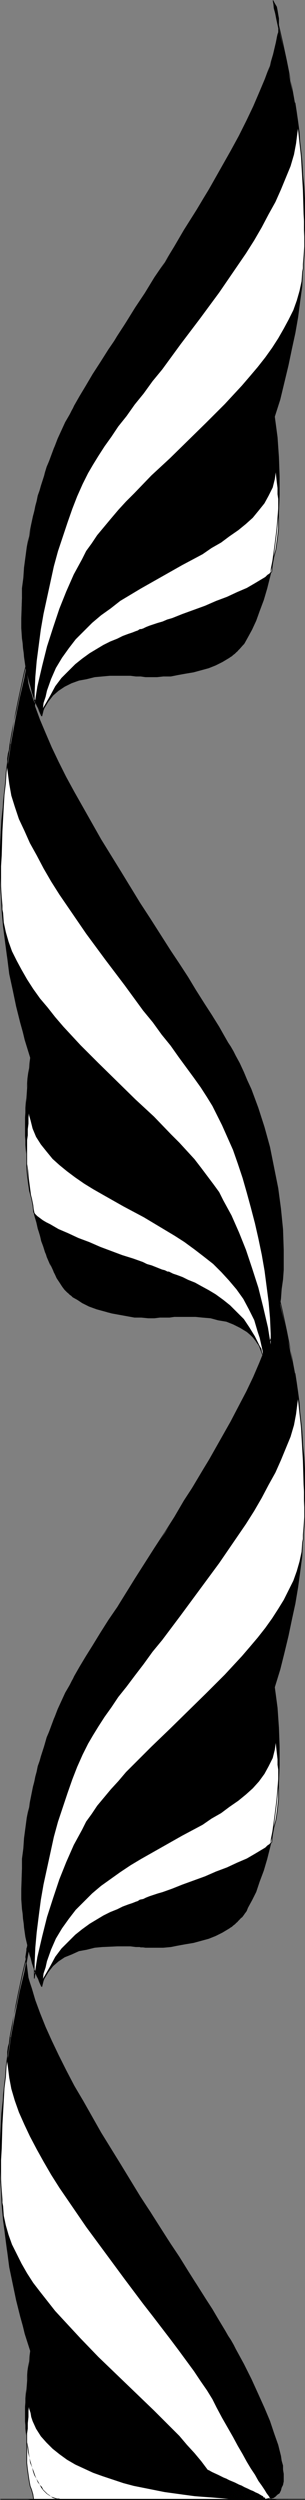
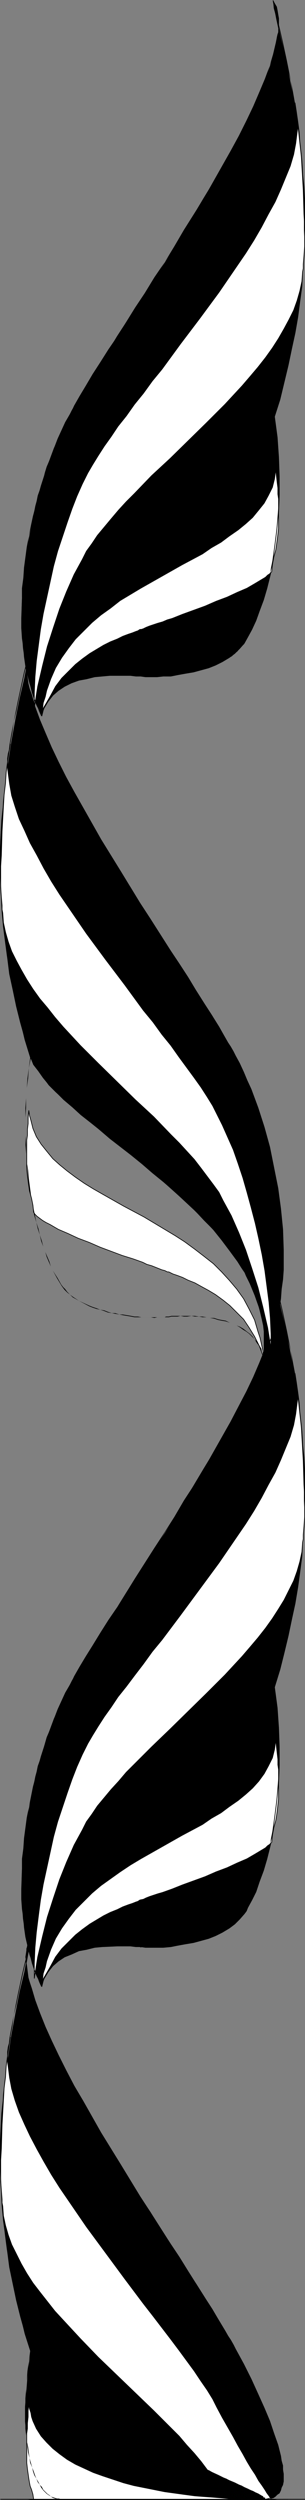
<svg xmlns="http://www.w3.org/2000/svg" xmlns:ns1="http://sodipodi.sourceforge.net/DTD/sodipodi-0.dtd" xmlns:ns2="http://www.inkscape.org/namespaces/inkscape" version="1.0" width="19.009mm" height="155.711mm" id="svg108" ns1:docname="Ribbon Border.wmf">
  <rect width="100%" height="100%" fill="#808080" stroke="none" />
  <ns1:namedview id="namedview108" pagecolor="#ffffff" bordercolor="#000000" borderopacity="0.25" ns2:showpageshadow="2" ns2:pageopacity="0.0" ns2:pagecheckerboard="0" ns2:deskcolor="#d1d1d1" ns2:document-units="mm" />
  <defs id="defs1">
    <pattern id="WMFhbasepattern" patternUnits="userSpaceOnUse" width="6" height="6" x="0" y="0" />
  </defs>
  <path style="fill:#000000;fill-opacity:1;fill-rule:evenodd;stroke:#000000;stroke-width:0.162px;stroke-linecap:round;stroke-linejoin:round;stroke-miterlimit:4;stroke-dasharray:none;stroke-opacity:1" d="m 62.065,588.353 h 0.808 l 0.647,-0.162 0.808,-0.162 0.485,-0.323 0.485,-0.485 0.485,-0.323 0.323,-0.646 0.162,-0.646 0.323,-0.646 0.162,-0.808 v -0.808 -0.97 l -0.162,-0.97 v -0.97 l -0.323,-1.131 -0.162,-1.131 -0.323,-1.293 -0.323,-1.293 -0.97,-2.747 -0.97,-2.909 -1.293,-3.07 -1.455,-3.232 -1.616,-3.555 -1.778,-3.555 -1.94,-3.555 -0.485,-0.97 -0.647,-1.131 -0.647,-0.97 -0.647,-1.131 -1.455,-2.424 -1.616,-2.747 -1.778,-2.747 -1.94,-3.07 -1.94,-3.07 -2.101,-3.393 -2.263,-3.393 -2.263,-3.555 -2.263,-3.555 -2.424,-3.717 -4.526,-7.433 -4.687,-7.595 -2.101,-3.717 -2.101,-3.717 -2.101,-3.555 -1.94,-3.717 -1.778,-3.555 -1.616,-3.393 -1.455,-3.232 -1.293,-3.232 -1.131,-3.07 -0.808,-2.747 -0.485,-1.454 -0.323,-1.131 -0.162,-1.293 -0.162,-1.293 -0.162,-1.131 v -1.131 l 0.162,-0.97 v -0.97 l 0.323,-0.97 0.162,-0.808 0.323,-0.808 0.485,-0.646 -0.485,2.101 -0.485,2.101 -0.808,4.525 -1.131,4.686 -0.97,5.009 -0.97,5.171 -0.808,5.494 -0.485,2.909 -0.323,2.747 -0.323,2.909 -0.162,3.07 -0.323,3.07 -0.162,3.232 v 3.07 3.393 3.232 l 0.162,3.393 0.162,3.555 0.323,3.555 0.485,3.555 0.485,3.717 0.485,3.717 0.808,3.878 0.808,3.878 0.97,3.878 1.131,4.04 1.293,4.04 0.647,1.616 1.131,1.616 1.131,1.454 1.455,1.616 1.616,1.616 1.778,1.454 2.101,1.616 1.94,1.454 2.263,1.616 2.424,1.454 4.849,2.909 5.01,2.747 5.01,2.585 4.849,2.262 2.424,1.131 2.263,1.131 1.131,0.485 1.131,0.485 1.94,0.97 1.94,0.808 1.778,0.808 1.616,0.646 1.293,0.646 1.131,0.485 0.97,0.485 0.647,0.485 h 0.323 l 0.162,0.162 v 0.162 0 0 z" id="path1" />
  <path style="fill:#ffffff;fill-opacity:1;fill-rule:evenodd;stroke:#000000;stroke-width:0.162px;stroke-linecap:round;stroke-linejoin:round;stroke-miterlimit:4;stroke-dasharray:none;stroke-opacity:1" d="m 0.647,519.354 0.162,2.262 0.485,2.262 0.647,2.262 0.808,2.262 1.131,2.262 1.131,2.262 1.293,2.262 1.455,2.262 1.616,2.101 1.778,2.262 1.778,2.262 1.94,2.101 4.041,4.363 4.202,4.363 8.728,8.403 4.364,4.201 4.041,4.04 1.94,1.939 1.778,2.101 1.778,1.939 1.616,1.939 1.455,1.939 1.455,1.939 1.293,1.778 0.97,1.939 1.94,0.485 1.778,0.323 1.616,0.162 1.455,0.162 1.455,0.162 h 1.131 1.94 v 0 l -0.162,-0.323 -0.323,-0.485 -0.485,-0.646 -0.485,-0.808 -0.647,-0.97 -0.808,-1.131 -0.808,-1.454 -0.97,-1.454 -0.97,-1.616 -0.97,-1.778 -1.131,-1.939 -1.131,-2.101 -1.293,-2.262 -1.293,-2.262 -1.293,-2.424 -0.97,-1.939 -1.293,-2.101 -1.455,-2.101 -1.616,-2.424 -1.778,-2.424 -1.778,-2.424 -1.94,-2.585 -4.202,-5.494 -2.263,-2.909 -4.364,-5.817 -4.526,-6.14 -4.526,-6.14 -4.202,-6.14 -2.101,-3.07 -1.94,-3.07 -1.778,-3.07 -1.616,-2.909 -1.616,-3.07 -1.293,-2.747 -1.293,-2.909 -0.97,-2.747 -0.808,-2.747 -0.485,-2.585 -0.323,-2.585 -0.162,-1.131 v -1.293 -1.131 l 0.162,-1.131 0.323,-1.131 0.162,-1.131 -0.323,2.101 -0.323,2.262 -0.323,2.424 -0.162,2.585 -0.323,2.585 -0.162,2.909 -0.323,5.656 -0.162,5.656 -0.162,2.747 v 5.009 l 0.162,2.101 0.162,2.101 v 0.808 z" id="path2" />
  <path style="fill:#000000;fill-opacity:1;fill-rule:evenodd;stroke:#000000;stroke-width:0.162px;stroke-linecap:round;stroke-linejoin:round;stroke-miterlimit:4;stroke-dasharray:none;stroke-opacity:1" d="M 62.065,588.353 H 38.79 14.385 13.415 l -0.808,-0.323 -0.97,-0.646 -0.97,-0.646 -0.808,-1.131 -0.808,-1.293 -0.485,-0.808 -0.323,-0.808 -0.323,-0.808 -0.323,-0.97 -0.323,-1.131 -0.323,-1.131 -0.162,-1.293 -0.162,-1.131 -0.162,-1.454 -0.162,-1.454 -0.162,-1.616 -0.162,-1.616 v -3.555 l 0.162,-1.939 0.162,-1.939 0.162,-2.101 0.162,-2.262 0.323,-2.262 0.323,-2.585 0.808,1.616 1.293,1.616 1.293,1.454 1.616,1.616 1.778,1.616 1.778,1.454 2.101,1.616 2.263,1.454 2.263,1.616 2.424,1.454 4.849,2.909 5.01,2.747 5.172,2.585 2.424,1.131 2.424,1.131 2.263,1.131 2.263,1.131 2.101,0.97 1.94,0.97 1.94,0.808 1.616,0.808 1.455,0.646 1.293,0.646 1.131,0.485 0.808,0.485 0.323,0.162 0.162,0.323 h 0.323 v 0.162 0.162 h -0.162 z" id="path3" />
  <path style="fill:#ffffff;fill-opacity:1;fill-rule:evenodd;stroke:#000000;stroke-width:0.162px;stroke-linecap:round;stroke-linejoin:round;stroke-miterlimit:4;stroke-dasharray:none;stroke-opacity:1" d="m 6.788,566.054 0.162,0.97 0.323,0.97 0.162,0.97 0.323,0.97 0.808,1.778 1.131,1.778 1.293,1.454 1.455,1.454 1.616,1.293 1.778,1.293 1.94,1.131 2.101,0.97 2.101,0.97 2.263,0.808 2.424,0.808 2.424,0.808 2.424,0.646 2.424,0.485 4.849,0.97 4.687,0.646 2.424,0.323 2.101,0.162 2.263,0.162 1.94,0.162 1.778,0.162 h 1.778 l 1.616,0.162 h 1.293 1.293 2.101 H 39.76 7.92 l -0.162,-1.131 -0.323,-1.131 -0.323,-0.808 -0.162,-0.808 -0.162,-0.97 -0.162,-1.131 -0.162,-1.131 -0.162,-1.454 v -1.616 -4.04 -1.293 l 0.162,-1.131 v -1.293 l 0.162,-1.454 v -1.454 z" id="path4" />
  <path style="fill:#000000;fill-opacity:1;fill-rule:evenodd;stroke:none" d="m 62.065,588.353 v 0 0.162 0 l 0.808,-0.162 0.647,-0.162 0.647,-0.162 0.647,-0.323 0.485,-0.485 0.485,-0.323 0.323,-0.646 0.162,-0.646 0.323,-0.646 0.162,-1.616 v -0.97 l -0.162,-2.101 -0.323,-1.131 -0.162,-0.97 -0.323,-1.293 -0.808,-2.747 -0.485,-1.293 -0.485,-1.454 -0.485,-1.454 -0.808,-1.616 -0.485,-1.616 -0.808,-1.616 -0.647,-1.616 -0.808,-1.616 -0.808,-1.778 -0.97,-1.778 -1.778,-3.555 -0.97,-1.778 v -0.162 0 0.162 l 0.808,1.778 1.94,3.555 0.808,1.778 0.808,1.778 0.808,1.616 0.808,1.616 0.647,1.616 0.647,1.616 0.647,1.616 0.485,1.454 0.485,1.454 0.485,1.293 0.808,2.747 0.323,1.293 0.162,0.97 0.323,1.131 0.162,2.101 v 0.97 l -0.162,1.616 -0.162,0.646 -0.323,0.646 -0.323,0.485 -0.485,0.485 -0.485,0.323 -0.485,0.323 -0.647,0.162 -0.647,0.162 z" id="path5" />
  <path style="fill:#000000;fill-opacity:1;fill-rule:evenodd;stroke:none" d="m 55.438,552.965 v 0 0 0 l -1.131,-2.101 -1.293,-2.262 -1.455,-2.424 -1.616,-2.585 -1.778,-2.909 -1.94,-3.07 -2.101,-3.07 -2.101,-3.393 -2.101,-3.393 -2.263,-3.393 -2.263,-3.717 -2.424,-3.555 -4.687,-7.595 -2.263,-3.717 -4.526,-7.433 -1.94,-3.717 -2.101,-3.717 -1.94,-3.555 -1.778,-3.555 -1.616,-3.393 -1.455,-3.393 -1.293,-3.07 -1.131,-3.07 -0.808,-2.909 -0.808,-2.585 -0.323,-2.424 -0.162,-2.262 0.162,-2.101 0.485,-1.778 0.808,-1.293 v 0 0 l -0.97,1.293 -0.323,1.778 -0.323,2.101 0.323,2.262 0.323,2.424 0.647,2.585 0.808,2.909 1.131,3.07 1.293,3.07 1.455,3.393 1.778,3.393 1.616,3.555 1.94,3.555 2.101,3.717 2.101,3.717 4.364,7.595 2.424,3.717 4.687,7.433 2.263,3.717 2.263,3.555 2.263,3.555 2.263,3.393 2.101,3.232 1.94,3.232 1.94,3.07 1.778,2.747 1.616,2.585 1.616,2.585 1.131,2.101 z" id="path6" />
  <path style="fill:#000000;fill-opacity:1;fill-rule:evenodd;stroke:none" d="m 7.596,455.525 v 0 0 0 l -0.485,1.616 -0.485,1.778 -0.485,1.939 -0.485,1.939 -0.485,2.101 -0.485,2.262 -0.485,2.262 -0.485,2.424 -0.485,2.585 -0.485,2.585 -0.485,2.585 -0.323,2.909 -0.485,2.747 -0.323,3.07 -0.323,2.909 -0.162,3.232 -0.323,3.07 -0.162,3.393 L 0,504.164 v 3.555 3.393 l 0.162,3.555 0.323,3.555 0.323,3.878 0.323,3.717 0.485,3.717 0.647,3.878 0.808,3.878 0.808,3.878 0.97,4.201 0.97,4.04 1.293,4.04 v 0.162 h 0.162 v -0.162 l -1.293,-4.04 -1.131,-4.04 -0.97,-4.201 -0.808,-3.878 -0.808,-3.878 -0.485,-3.878 -0.485,-3.717 -0.485,-3.717 -0.323,-3.878 -0.162,-3.555 -0.162,-3.555 v -3.393 -3.555 l 0.162,-3.232 0.162,-3.393 0.162,-3.07 0.162,-3.232 0.323,-2.909 0.323,-3.07 0.485,-2.747 0.485,-2.909 0.485,-2.585 0.323,-2.585 0.647,-2.585 0.485,-2.424 0.485,-2.262 0.485,-2.262 0.485,-2.101 0.485,-1.939 0.323,-1.939 0.485,-1.778 z" id="path7" />
  <path style="fill:#000000;fill-opacity:1;fill-rule:evenodd;stroke:none" d="m 7.273,553.45 v 0 H 7.112 v 0 l 0.808,1.616 0.97,1.616 1.293,1.454 1.293,1.616 1.616,1.454 1.94,1.616 1.94,1.454 2.101,1.616 2.263,1.616 2.263,1.454 2.263,1.293 2.586,1.616 2.586,1.293 2.424,1.293 2.586,1.293 2.586,1.454 2.424,1.131 2.424,1.131 2.424,1.131 2.263,1.131 2.101,0.97 2.101,0.97 1.94,0.808 1.778,0.808 1.455,0.646 1.455,0.646 1.131,0.485 0.808,0.485 0.808,0.323 0.323,0.323 0.162,0.162 h -0.162 v 0 0 0.162 0 0 l 0.162,-0.162 -0.162,-0.323 -0.323,-0.162 -0.808,-0.323 -0.808,-0.485 -1.131,-0.646 -1.455,-0.485 -1.455,-0.808 -1.778,-0.646 -1.94,-0.97 -2.101,-0.808 -2.101,-1.131 -2.263,-0.97 -2.424,-1.131 -2.424,-1.293 -2.424,-1.131 -2.586,-1.293 -2.586,-1.293 -2.424,-1.454 -2.586,-1.293 -2.424,-1.454 -2.424,-1.454 -2.263,-1.454 -2.263,-1.454 -2.101,-1.616 -1.94,-1.616 -1.778,-1.454 -1.616,-1.616 -1.455,-1.616 -1.293,-1.454 -0.97,-1.454 z" id="path8" />
  <path style="fill:#000000;fill-opacity:1;fill-rule:evenodd;stroke:none" d="m 62.065,588.515 v 0 -0.162 H 38.629 v 0.162 h 0.162 z" id="path9" />
  <path style="fill:#000000;fill-opacity:1;fill-rule:evenodd;stroke:none" d="m 38.79,588.515 v 0 -0.162 H 14.385 v 0.162 0 z" id="path10" />
  <path style="fill:#000000;fill-opacity:1;fill-rule:evenodd;stroke:none" d="m 14.385,588.515 v 0 -0.162 0 l -0.485,-0.162 h -0.485 l -0.97,-0.323 -0.485,-0.162 -0.323,-0.323 -0.485,-0.323 -0.485,-0.485 -0.485,-0.485 -0.323,-0.646 -0.485,-0.485 -0.323,-0.646 -0.485,-0.808 -0.323,-0.808 -0.323,-0.97 -0.323,-0.808 -0.323,-1.131 -0.323,-1.131 -0.162,-1.293 -0.162,-1.293 -0.323,-1.454 -0.162,-1.293 v -1.616 l -0.162,-1.616 v -3.555 l 0.162,-1.939 v -2.101 l 0.162,-2.101 0.323,-2.262 0.162,-2.262 0.485,-2.424 v 0 H 7.112 v 0 l -0.323,2.424 -0.323,2.262 -0.162,2.262 -0.162,2.101 -0.162,2.101 v 1.939 3.555 1.616 l 0.162,1.616 0.162,1.293 0.162,1.454 0.162,1.293 0.323,1.293 0.162,1.131 0.485,1.131 0.162,0.808 0.323,0.97 0.485,0.808 0.323,0.808 0.485,0.646 0.323,0.646 0.485,0.646 0.485,0.485 0.323,0.323 0.485,0.323 0.485,0.323 0.485,0.323 0.97,0.323 h 0.485 z" id="path11" />
  <path style="fill:#000000;fill-opacity:1;fill-rule:evenodd;stroke:none" d="m 7.273,553.45 v 0 H 7.112 v 0 l 0.97,1.616 1.131,1.616 1.293,1.454 1.616,1.616 1.778,1.454 1.94,1.616 1.94,1.454 2.263,1.616 2.263,1.616 2.424,1.454 2.424,1.293 2.586,1.616 2.424,1.293 7.596,4.04 2.424,1.131 2.424,1.131 2.424,1.131 2.263,1.131 1.94,0.97 2.101,0.97 1.778,0.808 1.778,0.808 1.455,0.646 1.293,0.646 1.131,0.485 0.647,0.485 0.485,0.323 0.485,0.323 v 0 l -0.323,0.162 v 0 0.162 0 l 0.323,-0.162 v -0.162 l -0.323,-0.323 -0.485,-0.323 -0.808,-0.485 -1.131,-0.646 -1.293,-0.485 -1.455,-0.808 -1.778,-0.646 -1.778,-0.97 -2.101,-0.808 -1.94,-1.131 -2.263,-0.97 -2.424,-1.131 -2.424,-1.293 -2.424,-1.131 -7.596,-4.04 -2.424,-1.293 -2.424,-1.454 -2.586,-1.454 -2.263,-1.454 -2.263,-1.454 -2.263,-1.616 -2.101,-1.616 -1.778,-1.454 -1.778,-1.616 -1.616,-1.616 -1.455,-1.454 -1.131,-1.454 z" id="path12" />
  <path style="fill:#000000;fill-opacity:1;fill-rule:evenodd;stroke:#000000;stroke-width:0.162px;stroke-linecap:round;stroke-linejoin:round;stroke-miterlimit:4;stroke-dasharray:none;stroke-opacity:1" d="m 9.859,467.645 -0.808,-1.778 -0.808,-1.778 -0.647,-1.939 -0.485,-1.939 -0.485,-2.101 -0.485,-2.101 -0.323,-2.101 -0.323,-2.262 -0.162,-2.262 -0.162,-2.262 v -2.262 -2.424 l 0.162,-4.848 0.485,-4.848 0.647,-4.848 0.97,-4.848 0.97,-4.848 1.293,-4.686 1.455,-4.525 1.616,-4.363 0.97,-2.101 0.808,-1.939 0.97,-2.101 0.97,-1.778 0.485,-0.97 0.647,-1.131 0.647,-0.97 0.647,-1.131 1.455,-2.585 1.616,-2.585 1.778,-2.747 1.94,-3.07 1.94,-3.07 2.101,-3.393 2.263,-3.393 2.263,-3.555 2.263,-3.555 2.424,-3.717 4.526,-7.433 4.526,-7.595 2.263,-3.717 2.101,-3.717 2.101,-3.717 1.94,-3.555 1.778,-3.555 1.616,-3.393 1.455,-3.393 1.293,-3.07 1.131,-3.07 0.808,-2.747 0.323,-1.454 0.323,-1.293 0.162,-1.293 0.323,-1.131 v -1.131 -1.131 -0.97 l -0.162,-0.97 -0.162,-0.97 -0.162,-0.808 -0.485,-0.808 -0.323,-0.646 0.808,4.201 0.97,4.525 1.131,4.686 0.97,5.009 0.97,5.171 0.808,5.494 0.485,2.747 0.323,2.909 0.323,2.909 0.162,3.07 0.323,3.07 0.162,3.07 v 3.232 3.232 3.393 l -0.162,3.393 -0.323,3.393 -0.162,3.555 -0.485,3.717 -0.485,3.555 -0.647,3.878 -0.808,3.717 -0.808,3.878 -0.97,4.04 -0.97,3.878 -1.293,4.201 -0.808,1.616 -0.97,1.454 -1.131,1.616 -1.455,1.778 -1.616,1.616 -1.94,1.778 -1.94,1.778 -2.101,1.778 -2.101,1.778 -2.424,1.939 -2.263,1.939 -2.586,1.939 -5.01,4.04 -5.01,4.201 -4.849,4.363 -2.424,2.262 -2.263,2.424 -2.263,2.424 -1.94,2.424 -1.94,2.424 -1.778,2.424 -1.616,2.585 -1.293,2.747 -1.131,2.747 -0.97,2.747 -0.647,2.747 -0.323,1.454 -0.162,1.454 -0.162,1.454 v 1.454 l 0.162,1.616 z" id="path13" />
  <path style="fill:#ffffff;fill-opacity:1;fill-rule:evenodd;stroke:#000000;stroke-width:0.162px;stroke-linecap:round;stroke-linejoin:round;stroke-miterlimit:4;stroke-dasharray:none;stroke-opacity:1" d="m 71.277,363.095 -0.162,2.262 -0.485,2.262 -0.647,2.262 -0.808,2.262 -1.131,2.262 -1.131,2.262 -1.293,2.101 -1.455,2.262 -1.616,2.262 -1.778,2.262 -1.778,2.101 -1.94,2.262 -4.041,4.363 -4.364,4.363 -8.566,8.403 -4.364,4.201 -4.041,4.04 -1.94,1.939 -1.778,2.101 -1.778,1.939 -1.616,1.939 -1.616,1.939 -1.293,1.939 -1.293,1.778 -0.97,1.939 -1.94,3.555 -1.778,4.04 -1.616,4.04 -1.455,4.363 -1.455,4.525 -1.131,4.525 -1.131,4.848 -0.808,5.009 v -3.555 l 0.162,-3.717 0.323,-3.555 0.485,-3.878 0.485,-3.717 0.647,-3.717 0.808,-3.717 0.808,-3.717 0.808,-3.717 0.97,-3.555 1.131,-3.393 1.131,-3.393 1.131,-3.232 1.131,-2.909 1.293,-2.909 1.293,-2.585 1.131,-1.939 1.293,-2.101 1.455,-2.262 1.616,-2.262 1.616,-2.424 1.94,-2.424 1.94,-2.585 2.101,-2.747 2.101,-2.909 2.263,-2.747 4.364,-5.817 4.526,-6.14 4.526,-6.14 4.202,-6.14 2.101,-3.07 1.94,-3.07 1.778,-3.07 1.616,-3.07 1.616,-2.909 1.293,-2.909 1.131,-2.747 1.131,-2.747 0.808,-2.747 0.485,-2.585 0.323,-2.585 0.162,-1.131 v -1.293 l -0.162,-1.131 -0.162,-1.131 -0.162,-1.131 -0.162,-1.131 0.323,2.101 0.323,2.262 0.323,2.424 0.162,2.424 0.323,2.747 0.162,2.909 0.323,5.656 0.162,5.656 0.162,2.747 v 4.848 l -0.162,2.262 -0.162,1.939 v 0.97 z" id="path14" />
  <path style="fill:#000000;fill-opacity:1;fill-rule:evenodd;stroke:#000000;stroke-width:0.162px;stroke-linecap:round;stroke-linejoin:round;stroke-miterlimit:4;stroke-dasharray:none;stroke-opacity:1" d="m 9.859,467.645 0.162,-0.97 0.323,-0.808 0.485,-0.808 0.485,-0.808 0.485,-0.646 0.647,-0.808 1.293,-1.131 1.455,-0.97 1.616,-0.646 1.778,-0.808 1.778,-0.323 1.94,-0.485 1.778,-0.162 3.556,-0.162 h 1.616 1.455 l 1.293,0.162 h 1.131 l 1.131,0.162 h 2.748 1.455 l 1.778,-0.162 1.616,-0.323 1.778,-0.323 1.94,-0.323 1.778,-0.485 1.778,-0.485 1.616,-0.646 1.616,-0.808 1.616,-0.97 1.293,-0.97 1.131,-1.131 1.131,-1.293 0.485,-0.646 0.323,-0.808 0.97,-1.778 0.97,-1.939 0.808,-2.424 0.97,-2.585 0.808,-2.747 0.808,-3.232 0.647,-3.232 0.485,-3.555 0.485,-3.717 0.323,-4.04 0.162,-4.201 v -4.363 l -0.162,-4.525 -0.323,-4.686 -0.647,-4.848 -0.97,1.616 -1.131,1.454 -1.293,1.616 -1.616,1.616 -1.778,1.778 -1.94,1.616 -2.101,1.778 -2.101,1.778 -2.263,1.778 -2.424,1.778 -4.849,3.878 -5.01,4.04 -5.172,4.04 -2.424,2.262 -2.424,2.101 -2.263,2.262 -2.263,2.424 -2.101,2.262 -2.101,2.424 -1.778,2.585 -1.616,2.585 -1.616,2.585 -1.293,2.585 -0.97,2.747 -0.808,2.909 -0.647,2.909 -0.162,1.454 -0.162,1.454 v 1.454 l 0.162,1.616 v 1.454 z" id="path15" />
  <path style="fill:#ffffff;fill-opacity:1;fill-rule:evenodd;stroke:#000000;stroke-width:0.162px;stroke-linecap:round;stroke-linejoin:round;stroke-miterlimit:4;stroke-dasharray:none;stroke-opacity:1" d="m 64.974,409.633 -0.162,1.131 -0.162,1.131 -0.485,1.939 -0.97,1.939 -0.97,1.778 -1.293,1.778 -1.455,1.616 -1.616,1.454 -1.778,1.454 -2.101,1.454 -1.94,1.454 -2.263,1.293 -2.101,1.454 -4.849,2.585 -4.849,2.747 -4.849,2.747 -2.424,1.454 -2.424,1.616 -2.263,1.616 -2.263,1.616 -2.101,1.778 -1.94,1.939 -1.94,1.939 -1.616,2.101 -1.616,2.262 -1.455,2.424 -1.131,2.585 -0.97,2.747 -0.323,1.454 -0.485,1.454 -0.162,1.454 -0.162,1.616 0.323,-1.293 0.485,-1.293 1.293,-2.262 1.131,-2.101 1.455,-1.939 1.616,-1.616 1.616,-1.616 1.616,-1.293 1.778,-1.293 1.616,-0.97 1.616,-0.97 1.616,-0.808 1.616,-0.646 1.293,-0.646 1.293,-0.485 0.97,-0.323 0.808,-0.323 0.485,-0.162 0.485,-0.323 0.808,-0.162 0.647,-0.323 0.808,-0.323 0.97,-0.323 0.97,-0.323 1.131,-0.323 2.263,-0.808 2.424,-0.97 5.334,-1.939 2.586,-1.131 2.586,-0.97 2.424,-1.131 2.263,-0.97 1.94,-1.131 0.808,-0.485 0.808,-0.485 0.808,-0.485 0.485,-0.485 0.485,-0.323 0.485,-0.485 0.162,-1.616 0.323,-1.778 0.485,-1.778 0.162,-0.97 0.162,-1.131 0.162,-1.454 0.162,-1.454 v -1.616 -1.939 -2.101 -1.293 l -0.162,-1.131 v -1.293 l -0.162,-1.454 -0.162,-1.454 z" id="path16" />
  <path style="fill:#000000;fill-opacity:1;fill-rule:evenodd;stroke:none" d="m 9.698,467.645 v 0 h 0.162 v 0 L 8.889,465.867 8.243,463.928 7.596,461.989 7.112,460.212 6.627,458.111 6.142,456.01 5.819,453.748 5.495,451.647 5.334,449.385 5.172,447.123 v -2.424 -4.686 l 0.162,-2.424 0.162,-2.424 0.323,-2.424 0.323,-2.424 0.323,-2.424 0.323,-2.424 0.647,-2.424 0.485,-2.424 0.485,-2.424 0.647,-2.424 0.647,-2.262 0.647,-2.262 0.808,-2.262 0.808,-2.262 0.808,-2.262 0.97,-2.101 1.778,-3.878 0.97,-1.778 v -0.162 0 0.162 -0.162 l -1.131,1.939 -1.778,3.878 -0.808,2.101 -0.808,2.262 -0.97,2.262 -0.647,2.262 -0.647,2.262 -0.808,2.262 -0.485,2.424 -0.647,2.424 -0.485,2.424 -0.485,2.424 -0.485,2.424 -0.323,2.424 -0.323,2.424 -0.162,2.424 -0.323,2.424 v 2.424 l -0.162,4.686 v 2.424 l 0.162,2.262 0.323,2.262 0.162,2.101 0.323,2.262 0.485,2.101 0.485,2.101 0.647,1.778 0.485,1.939 0.808,1.939 z" id="path17" />
  <path style="fill:#000000;fill-opacity:1;fill-rule:evenodd;stroke:none" d="m 16.486,396.706 v 0 0 0 l 1.131,-2.101 1.293,-2.101 1.455,-2.585 1.616,-2.585 1.778,-2.747 1.94,-3.07 1.94,-3.232 2.101,-3.232 2.263,-3.393 2.263,-3.555 2.263,-3.555 2.263,-3.717 2.424,-3.717 2.263,-3.717 2.263,-3.878 2.263,-3.717 2.263,-3.717 2.101,-3.717 2.101,-3.717 1.94,-3.717 1.778,-3.393 1.616,-3.393 1.455,-3.393 1.293,-3.232 0.97,-3.07 0.97,-2.747 0.647,-2.585 0.323,-2.585 0.162,-2.262 -0.162,-1.939 -0.323,-1.778 -0.808,-1.293 v -0.162 0 0.162 0 l 0.647,1.293 0.323,1.778 0.323,1.939 -0.162,2.262 -0.485,2.585 -0.647,2.585 -0.808,2.747 -1.131,3.07 -1.293,3.232 -1.455,3.393 -1.616,3.393 -1.778,3.393 -1.94,3.717 -2.101,3.717 -2.101,3.717 -2.101,3.717 -2.263,3.717 -2.424,3.717 -2.263,3.878 -2.263,3.555 -2.424,3.717 -2.263,3.555 -2.263,3.555 -2.101,3.393 -2.101,3.393 -2.101,3.07 -1.94,3.07 -1.778,2.909 -1.616,2.585 -1.455,2.424 -1.293,2.262 z" id="path18" />
  <path style="fill:#000000;fill-opacity:1;fill-rule:evenodd;stroke:none" d="m 64.328,299.267 v -0.162 0 0.162 l 0.162,1.616 0.485,1.778 0.485,1.939 0.485,1.939 0.485,2.101 0.485,2.262 0.485,2.262 0.485,2.424 0.647,2.424 0.323,2.747 0.485,2.585 0.323,2.747 0.485,2.909 0.323,3.07 0.323,2.909 0.323,3.232 0.162,3.07 0.162,3.393 0.162,3.232 v 3.393 3.555 l -0.162,3.555 -0.162,3.555 -0.323,3.717 -0.485,3.717 -0.485,3.717 -0.647,3.878 -0.647,4.04 -0.808,3.878 -0.97,4.04 -1.131,4.04 -1.131,4.201 v 0 0 0 l 1.293,-4.201 0.97,-4.04 0.97,-4.04 0.808,-3.878 0.808,-4.04 0.647,-3.878 0.323,-3.717 0.485,-3.717 0.323,-3.717 0.162,-3.555 0.162,-3.555 0.162,-3.555 -0.162,-3.393 v -3.232 l -0.162,-3.393 -0.162,-3.07 -0.323,-3.232 -0.323,-2.909 -0.323,-3.07 -0.485,-2.909 -0.323,-2.747 -0.485,-2.585 -0.485,-2.747 -0.485,-2.424 -0.485,-2.424 -0.485,-2.262 -0.485,-2.262 -0.485,-2.101 -0.485,-1.939 -0.485,-1.939 -0.485,-1.778 z" id="path19" />
  <path style="fill:#000000;fill-opacity:1;fill-rule:evenodd;stroke:none" d="m 64.651,397.191 v -0.162 0 0.162 l -0.808,1.454 -1.131,1.616 -1.131,1.616 -1.455,1.616 -1.616,1.616 -1.94,1.778 -1.778,1.778 -2.101,1.778 -2.263,1.778 -2.263,1.939 -2.424,1.939 -2.424,1.939 -2.586,2.101 -2.586,1.939 -2.424,2.101 -2.586,2.262 -2.424,2.101 -2.424,2.262 -2.424,2.262 -2.263,2.262 -2.101,2.424 -2.101,2.424 -1.94,2.424 -1.778,2.585 -1.455,2.585 -1.455,2.585 -1.131,2.747 -0.97,2.747 -0.647,2.909 -0.485,2.909 -0.162,2.909 0.323,3.07 v 0 h 0.162 v 0 l -0.323,-3.07 0.162,-2.909 0.323,-2.909 0.808,-2.909 0.97,-2.747 0.97,-2.747 1.455,-2.585 1.616,-2.585 1.778,-2.424 1.94,-2.585 1.94,-2.424 2.263,-2.424 2.263,-2.262 2.424,-2.262 2.424,-2.262 2.424,-2.101 2.586,-2.101 2.424,-2.101 2.586,-2.101 2.424,-1.939 2.424,-1.939 2.424,-1.939 2.263,-1.939 2.263,-1.778 2.101,-1.939 1.94,-1.616 1.778,-1.778 1.616,-1.616 1.455,-1.778 1.293,-1.616 0.97,-1.454 z" id="path20" />
  <path style="fill:#000000;fill-opacity:1;fill-rule:evenodd;stroke:none" d="m 9.698,467.645 v 0 h 0.162 v 0 l 0.162,-0.97 0.323,-0.97 0.485,-0.808 0.97,-1.454 1.131,-1.131 0.808,-0.646 0.808,-0.485 0.647,-0.485 0.808,-0.485 0.808,-0.162 0.808,-0.485 0.97,-0.323 0.808,-0.162 1.94,-0.485 0.808,-0.162 h 0.97 l 0.97,-0.162 h 0.808 l 0.97,-0.162 h 0.808 2.586 0.647 0.808 l 1.293,0.162 h 0.647 l 0.485,0.162 h 0.162 v -0.162 H 33.134 l -0.485,-0.162 h -0.647 l -1.293,-0.162 H 29.901 29.254 26.668 25.86 l -0.97,0.162 h -0.808 l -0.97,0.162 -0.97,0.162 -0.808,0.162 -1.94,0.323 -0.808,0.323 -0.97,0.323 -0.808,0.323 -0.808,0.323 -0.97,0.485 -0.647,0.323 -0.808,0.646 -0.647,0.485 -1.293,1.293 -0.485,0.646 -0.485,0.808 -0.485,0.808 -0.323,0.97 z" id="path21" />
-   <path style="fill:#000000;fill-opacity:1;fill-rule:evenodd;stroke:none" d="m 33.134,458.272 v 0 0.162 h 1.131 0.485 0.647 0.808 0.647 0.808 l 2.424,-0.162 1.778,-0.323 1.778,-0.323 0.97,-0.162 0.808,-0.162 0.97,-0.162 0.808,-0.323 0.97,-0.162 0.808,-0.323 0.97,-0.323 0.808,-0.323 0.808,-0.485 0.808,-0.323 0.808,-0.485 1.455,-0.808 0.647,-0.646 0.647,-0.485 0.485,-0.646 0.647,-0.485 0.485,-0.646 v -0.162 h -0.162 l -0.485,0.646 -0.485,0.485 -0.647,0.646 -0.485,0.646 -0.808,0.485 -1.293,0.97 -0.808,0.323 -0.808,0.485 -0.808,0.323 -0.808,0.323 -0.97,0.323 -0.808,0.323 -0.97,0.162 -0.808,0.323 -0.97,0.323 -0.808,0.162 -0.97,0.162 -1.778,0.323 -1.778,0.162 -2.424,0.162 H 36.851 36.204 35.396 34.75 34.265 Z" id="path22" />
  <path style="fill:#000000;fill-opacity:1;fill-rule:evenodd;stroke:none" d="m 57.378,450.516 v 0.162 h 0.162 v -0.162 l 0.323,-0.646 0.485,-0.808 0.485,-0.97 0.485,-0.808 0.485,-0.97 0.485,-1.131 0.485,-1.131 0.323,-1.131 0.485,-1.293 0.485,-1.293 0.323,-1.454 0.485,-1.454 0.323,-1.454 0.323,-1.616 0.485,-1.616 0.323,-1.616 0.485,-3.555 0.485,-3.878 0.162,-1.939 0.162,-1.939 0.162,-2.101 v -2.101 -2.262 -2.101 l -0.162,-2.262 v -2.262 l -0.162,-2.424 -0.323,-2.262 -0.162,-2.424 -0.323,-2.424 v -0.162 0 0.162 l 0.162,2.424 0.323,2.424 0.162,2.262 0.162,2.424 0.162,2.262 0.162,2.262 v 2.101 l -0.162,2.262 v 2.101 l -0.162,2.101 -0.162,1.939 -0.162,1.939 -0.485,3.878 -0.485,3.555 -0.323,1.616 -0.323,1.616 -0.323,1.616 -0.485,1.454 -0.323,1.454 -0.485,1.454 -0.485,1.293 -0.323,1.293 -0.485,1.131 -0.485,1.131 -0.485,1.131 -0.485,0.97 -0.323,0.808 -0.485,0.97 -0.485,0.808 z" id="path23" />
  <path style="fill:#000000;fill-opacity:1;fill-rule:evenodd;stroke:none" d="m 64.651,397.191 v -0.162 0 0.162 -0.162 l -1.131,1.616 -0.97,1.616 -1.455,1.454 -1.616,1.778 -1.778,1.616 -1.94,1.778 -1.94,1.616 -2.263,1.778 -2.263,1.778 -2.424,1.939 -2.424,1.778 -2.424,1.939 -2.586,1.939 -2.424,2.101 -2.586,1.939 -2.424,2.262 -2.586,2.101 -2.424,2.262 -2.263,2.262 -2.263,2.262 -2.101,2.262 -1.94,2.585 -1.94,2.424 -1.616,2.585 -1.455,2.585 -1.293,2.747 -1.131,2.747 -0.808,2.909 -0.485,2.747 -0.323,2.909 v 3.07 l 0.323,3.232 v 0 h 0.162 v 0 l -0.485,-3.232 v -3.07 l 0.323,-2.909 0.647,-2.747 0.647,-2.909 1.131,-2.747 1.293,-2.747 1.616,-2.424 1.616,-2.585 1.778,-2.585 2.101,-2.424 2.101,-2.262 2.263,-2.424 2.263,-2.262 2.424,-2.101 2.424,-2.262 2.586,-2.101 2.424,-1.939 2.586,-2.101 2.586,-1.939 2.424,-1.939 2.424,-1.939 2.424,-1.778 2.263,-1.778 2.101,-1.778 2.101,-1.778 1.94,-1.778 1.778,-1.616 1.455,-1.616 1.455,-1.616 1.131,-1.454 z" id="path24" />
  <path style="fill:#000000;fill-opacity:1;fill-rule:evenodd;stroke:#000000;stroke-width:0.162px;stroke-linecap:round;stroke-linejoin:round;stroke-miterlimit:4;stroke-dasharray:none;stroke-opacity:1" d="m 62.065,319.466 0.808,-1.778 0.647,-1.778 0.808,-1.939 0.485,-1.939 0.485,-2.101 0.485,-2.101 0.323,-2.101 0.162,-2.262 0.323,-2.262 0.162,-2.262 v -2.262 -2.424 l -0.162,-4.848 -0.485,-4.848 -0.647,-4.848 -0.97,-4.848 -0.97,-4.848 -1.293,-4.686 -1.455,-4.525 -1.616,-4.363 -0.97,-2.101 -0.808,-1.939 -0.97,-2.101 -0.97,-1.778 -0.485,-0.97 -0.647,-1.131 -0.647,-0.97 -0.647,-1.131 -1.455,-2.585 -1.616,-2.585 -1.778,-2.747 -1.94,-3.07 -1.94,-3.232 -2.101,-3.232 -2.263,-3.393 -2.263,-3.555 -2.263,-3.555 -2.424,-3.717 -4.526,-7.433 -4.687,-7.595 -2.101,-3.717 -2.101,-3.717 -2.101,-3.717 -1.94,-3.555 -1.778,-3.555 -1.616,-3.393 -1.455,-3.393 -1.293,-3.07 -1.131,-3.07 -0.808,-2.909 -0.485,-1.293 -0.323,-1.293 -0.162,-1.293 -0.162,-1.131 -0.162,-1.131 v -1.131 l 0.162,-1.131 v -0.97 l 0.323,-0.808 0.162,-0.97 0.323,-0.646 0.485,-0.808 -0.485,2.101 -0.485,2.262 -0.808,4.363 -1.131,4.848 -0.97,4.848 -0.97,5.333 -0.808,5.333 -0.485,2.909 -0.323,2.909 -0.323,2.909 -0.162,3.07 -0.323,3.07 -0.162,3.07 v 3.232 3.232 3.393 l 0.162,3.393 0.162,3.393 0.323,3.555 0.485,3.717 0.485,3.555 0.485,3.878 0.808,3.717 0.808,3.878 0.97,3.878 1.131,4.04 1.293,4.201 0.647,1.616 1.131,1.454 1.131,1.616 1.455,1.778 1.616,1.616 1.778,1.778 2.101,1.778 1.94,1.778 2.263,1.778 2.424,1.939 2.263,1.939 2.586,1.939 5.01,4.04 5.01,4.201 4.849,4.363 2.424,2.262 2.263,2.424 2.263,2.262 1.94,2.424 1.94,2.585 1.778,2.424 1.616,2.585 1.293,2.747 1.131,2.747 0.97,2.747 0.647,2.747 0.323,1.454 0.162,1.454 v 1.454 1.454 1.616 z" id="path25" />
  <path style="fill:#ffffff;fill-opacity:1;fill-rule:evenodd;stroke:#000000;stroke-width:0.162px;stroke-linecap:round;stroke-linejoin:round;stroke-miterlimit:4;stroke-dasharray:none;stroke-opacity:1" d="m 0.647,214.916 0.162,2.262 0.485,2.262 0.647,2.262 0.808,2.262 1.131,2.262 1.131,2.101 1.293,2.262 1.455,2.262 1.616,2.262 1.778,2.101 1.778,2.262 1.94,2.262 4.041,4.363 4.202,4.201 8.728,8.564 4.364,4.04 4.041,4.201 1.94,1.939 1.778,1.939 1.778,1.939 1.616,2.101 1.455,1.939 1.455,1.939 1.293,1.778 0.97,1.939 1.94,3.555 1.778,4.04 1.616,4.04 1.455,4.363 1.455,4.525 1.131,4.525 1.131,4.848 0.808,5.009 v -3.555 l -0.162,-3.717 -0.323,-3.717 -0.485,-3.717 -0.485,-3.717 -0.647,-3.717 -0.808,-3.878 -0.808,-3.555 -0.97,-3.717 -0.97,-3.555 -0.97,-3.393 -1.131,-3.393 -1.131,-3.232 -1.293,-2.909 -1.293,-2.909 -1.293,-2.585 -0.97,-1.939 -1.293,-2.101 -1.455,-2.262 -1.616,-2.262 -1.778,-2.424 -1.778,-2.424 -1.94,-2.747 -2.101,-2.585 -2.101,-2.909 -2.263,-2.747 -4.364,-5.979 -4.526,-5.979 -4.526,-6.14 -4.202,-6.14 -2.101,-3.07 -1.94,-3.07 -1.778,-3.07 -1.616,-3.07 -1.616,-2.909 -1.293,-2.909 -1.293,-2.747 -0.97,-2.909 -0.808,-2.585 -0.485,-2.747 -0.323,-2.424 -0.162,-1.293 v -1.131 -1.131 l 0.162,-1.131 0.323,-1.131 0.162,-1.131 -0.323,1.939 -0.323,2.262 -0.323,2.424 -0.162,2.585 -0.323,2.747 -0.162,2.747 -0.323,5.817 -0.162,5.656 -0.162,2.585 v 5.009 l 0.162,2.262 0.162,1.939 v 0.97 z" id="path26" />
-   <path style="fill:#000000;fill-opacity:1;fill-rule:evenodd;stroke:#000000;stroke-width:0.162px;stroke-linecap:round;stroke-linejoin:round;stroke-miterlimit:4;stroke-dasharray:none;stroke-opacity:1" d="m 62.065,319.466 -0.323,-0.97 -0.323,-0.808 -0.323,-0.808 -0.485,-0.808 -1.131,-1.454 -1.293,-1.131 -1.616,-0.97 -1.616,-0.808 -1.616,-0.646 -1.94,-0.323 -1.778,-0.485 -1.94,-0.162 -1.616,-0.162 h -1.778 -1.616 -1.616 l -1.131,0.162 h -1.131 -1.131 l -1.293,0.162 h -1.455 l -1.616,-0.162 h -1.616 l -3.556,-0.646 -1.778,-0.323 -1.778,-0.485 -1.778,-0.485 -1.778,-0.646 -1.616,-0.808 -1.455,-0.97 -1.455,-0.97 -1.131,-1.131 -0.97,-1.293 -0.97,-1.454 -0.808,-1.778 -0.97,-2.101 -0.97,-2.262 -0.808,-2.585 -0.808,-2.747 -0.808,-3.232 -0.647,-3.232 -0.647,-3.555 -0.323,-3.717 -0.323,-4.04 -0.323,-4.201 v -4.363 l 0.323,-4.525 0.323,-4.686 0.647,-4.848 0.808,1.616 1.293,1.454 1.293,1.616 1.616,1.616 1.778,1.778 1.778,1.616 2.101,1.778 2.263,1.778 2.263,1.778 2.424,1.778 4.849,3.878 5.01,4.04 5.172,4.04 2.424,2.262 2.424,2.101 2.263,2.262 2.263,2.424 2.101,2.262 1.94,2.424 1.94,2.585 1.616,2.585 1.455,2.585 1.293,2.585 1.131,2.747 0.808,2.909 0.485,2.909 0.323,1.454 v 1.454 3.07 l -0.162,1.454 z" id="path27" />
  <path style="fill:#ffffff;fill-opacity:1;fill-rule:evenodd;stroke:#000000;stroke-width:0.162px;stroke-linecap:round;stroke-linejoin:round;stroke-miterlimit:4;stroke-dasharray:none;stroke-opacity:1" d="m 6.788,261.454 0.162,1.131 0.323,1.131 0.485,1.939 0.808,1.939 1.131,1.778 1.293,1.616 1.455,1.778 1.616,1.454 1.778,1.454 1.94,1.454 2.101,1.454 2.101,1.293 2.263,1.293 4.849,2.747 4.849,2.585 4.849,2.909 2.424,1.454 2.263,1.454 2.424,1.778 2.101,1.616 2.263,1.778 1.94,1.939 1.778,1.939 1.778,2.101 1.616,2.262 1.293,2.424 1.293,2.585 0.808,2.747 0.485,1.454 0.323,1.454 0.323,1.454 0.162,1.616 -0.485,-1.293 -0.485,-1.293 -1.131,-2.262 -1.293,-2.101 -1.293,-1.939 -1.616,-1.616 -1.616,-1.616 -1.616,-1.293 -1.778,-1.293 -1.616,-0.97 -1.778,-0.97 -1.455,-0.808 -1.616,-0.646 -1.293,-0.646 -1.293,-0.485 -0.485,-0.162 -0.485,-0.162 -0.97,-0.485 h -0.323 l -0.647,-0.323 -0.647,-0.162 -0.808,-0.323 -0.808,-0.323 -0.808,-0.323 -1.131,-0.323 -0.97,-0.485 -2.263,-0.808 -2.586,-0.808 -5.172,-1.939 -2.586,-1.131 -2.586,-0.97 -2.424,-1.131 -2.263,-0.97 -1.94,-1.131 -0.97,-0.485 -0.808,-0.485 -0.647,-0.485 -0.647,-0.485 -0.485,-0.485 -0.323,-0.485 -0.162,-1.616 -0.323,-1.616 -0.485,-1.778 -0.162,-1.131 -0.162,-1.131 -0.162,-1.293 -0.162,-1.454 v -1.616 -4.201 -1.131 l 0.162,-1.131 v -1.454 l 0.162,-1.293 v -1.454 z" id="path28" />
  <path style="fill:#000000;fill-opacity:1;fill-rule:evenodd;stroke:none" d="m 62.065,319.466 v 0 0 0 l 1.616,-3.717 0.647,-1.939 0.485,-1.939 0.97,-4.04 0.323,-2.262 0.162,-2.101 0.323,-2.262 0.162,-4.686 v -2.424 l -0.162,-4.686 -0.323,-2.424 -0.162,-2.424 -0.323,-2.424 -0.485,-2.585 -0.323,-2.262 -0.485,-2.585 -0.485,-2.424 -0.485,-2.262 -0.808,-2.424 -0.485,-2.262 -0.808,-2.262 -0.647,-2.424 -1.616,-4.363 -0.97,-2.101 -1.778,-3.878 -0.97,-1.778 v -0.162 0 0.162 l 0.808,1.778 1.94,3.878 0.808,2.101 1.616,4.363 0.808,2.424 0.647,2.262 0.647,2.262 0.647,2.424 0.485,2.262 0.485,2.424 0.485,2.585 0.485,2.262 0.323,2.585 0.323,2.424 0.162,2.424 0.323,2.424 0.162,4.686 v 2.424 l -0.162,4.686 -0.162,2.262 -0.323,2.101 -0.323,2.262 -0.97,4.04 -0.485,1.939 -0.647,1.939 z" id="path29" />
  <path style="fill:#000000;fill-opacity:1;fill-rule:evenodd;stroke:none" d="m 55.438,248.527 v 0 0 0 l -1.131,-2.101 -1.293,-2.262 -1.455,-2.424 -1.616,-2.747 -1.778,-2.747 -1.94,-3.07 -2.101,-3.07 -2.101,-3.393 -2.101,-3.393 -2.263,-3.555 -2.263,-3.555 -2.424,-3.717 -2.263,-3.717 -2.424,-3.717 -2.263,-3.717 -2.263,-3.717 -2.263,-3.878 -1.94,-3.555 -2.101,-3.717 -1.94,-3.717 -1.778,-3.393 -1.616,-3.555 -1.455,-3.232 -1.293,-3.232 -1.131,-3.07 -0.808,-2.747 -0.808,-2.585 -0.323,-2.585 -0.162,-2.262 0.162,-1.939 0.485,-1.778 0.808,-1.293 v -0.162 0 l -0.97,1.454 -0.323,1.778 -0.323,1.939 0.323,2.262 0.323,2.585 0.647,2.585 0.808,2.747 1.131,3.07 1.293,3.232 1.455,3.232 1.778,3.555 1.616,3.393 1.94,3.717 2.101,3.717 2.101,3.555 2.263,3.878 2.101,3.717 2.424,3.878 2.263,3.717 2.424,3.717 2.263,3.717 2.263,3.555 2.263,3.555 2.263,3.393 2.101,3.232 1.94,3.232 1.94,3.07 1.778,2.747 1.616,2.585 1.616,2.585 1.131,2.101 z" id="path30" />
  <path style="fill:#000000;fill-opacity:1;fill-rule:evenodd;stroke:none" d="m 7.596,150.926 v 0 0 0 l -0.485,1.616 -0.485,1.778 -0.485,1.939 -0.485,1.939 -0.485,2.262 -0.485,2.262 -0.485,2.262 -0.485,2.424 -0.485,2.424 -0.485,2.585 -0.485,2.747 -0.323,2.747 -0.485,2.909 -0.323,3.07 -0.323,2.909 -0.162,3.232 -0.323,3.07 -0.162,3.232 L 0,199.727 v 3.393 3.555 l 0.162,3.555 0.323,3.555 0.323,3.717 0.323,3.717 0.485,3.717 0.647,3.878 0.808,4.04 0.808,3.878 0.97,4.04 0.97,4.04 1.293,4.201 v 0 h 0.162 v 0 l -1.293,-4.201 -1.131,-4.04 -0.97,-4.04 -0.808,-3.878 -0.808,-4.04 -0.485,-3.878 -0.485,-3.717 -0.485,-3.717 -0.323,-3.717 -0.162,-3.555 -0.162,-3.555 v -3.555 -3.393 l 0.162,-3.393 0.162,-3.232 0.162,-3.07 0.162,-3.232 0.323,-2.909 0.323,-3.07 0.485,-2.909 0.485,-2.747 0.485,-2.747 0.323,-2.585 0.647,-2.424 0.485,-2.424 0.485,-2.262 0.485,-2.262 0.485,-2.262 0.485,-1.939 0.323,-1.939 0.485,-1.778 z" id="path31" />
  <path style="fill:#000000;fill-opacity:1;fill-rule:evenodd;stroke:none" d="m 7.273,249.012 v -0.162 H 7.112 v 0.162 l 0.808,1.454 0.97,1.616 1.293,1.616 1.293,1.778 1.616,1.616 1.94,1.778 1.94,1.616 2.101,1.939 2.263,1.778 2.263,1.939 2.263,1.939 5.01,3.878 2.586,2.101 2.424,2.101 2.586,2.101 2.424,2.101 2.424,2.262 2.424,2.262 2.263,2.262 2.263,2.424 1.94,2.424 1.94,2.585 1.778,2.424 1.616,2.585 1.293,2.585 1.131,2.747 0.97,2.747 0.808,2.909 0.323,2.909 0.162,2.909 -0.162,3.07 v 0 0 0 l 0.162,-3.07 -0.162,-2.909 -0.323,-2.909 -0.647,-2.909 -0.97,-2.747 -1.131,-2.747 -1.455,-2.585 -1.455,-2.585 -1.778,-2.585 -1.94,-2.424 -1.94,-2.424 -2.263,-2.424 -2.263,-2.424 -2.424,-2.101 -2.424,-2.262 -2.424,-2.262 -2.586,-2.101 -2.586,-2.101 -2.424,-1.939 -5.01,-4.04 -2.424,-1.939 -2.263,-1.939 -2.263,-1.778 -2.101,-1.778 -1.94,-1.778 -1.778,-1.778 -1.616,-1.616 -1.455,-1.616 -1.293,-1.616 -0.97,-1.616 z" id="path32" />
  <path style="fill:#000000;fill-opacity:1;fill-rule:evenodd;stroke:none" d="m 62.065,319.466 v 0 0 0 l -0.323,-0.97 -0.162,-0.97 -0.485,-0.808 -0.485,-0.808 -0.647,-0.646 -0.485,-0.646 -0.647,-0.646 -0.647,-0.485 -0.808,-0.646 -0.808,-0.485 -0.808,-0.323 -0.808,-0.323 -0.808,-0.323 -0.97,-0.485 -0.97,-0.162 -0.808,-0.162 -0.97,-0.323 h -0.97 l -0.808,-0.162 -0.97,-0.162 h -0.808 l -0.97,-0.162 h -0.808 -0.97 -0.808 -0.808 -0.647 -1.455 l -0.647,0.162 h -0.647 l -0.323,0.162 h -0.162 v 0 h 0.162 0.323 0.647 l 0.647,-0.162 h 1.455 l 0.647,-0.162 0.808,0.162 h 0.808 l 0.97,-0.162 0.808,0.162 h 0.97 l 0.808,0.162 h 0.97 l 0.808,0.162 0.97,0.162 0.97,0.323 0.808,0.162 0.97,0.162 0.97,0.323 0.808,0.323 0.808,0.323 0.808,0.485 0.647,0.485 0.808,0.485 0.647,0.485 0.647,0.646 0.647,0.646 0.485,0.808 0.485,0.646 0.485,0.808 0.323,0.97 z" id="path33" />
  <path style="fill:#000000;fill-opacity:1;fill-rule:evenodd;stroke:none" d="m 38.79,310.093 v 0 0 h -1.778 -0.647 -0.808 -1.455 -0.808 l -0.808,-0.162 h -0.808 l -0.808,-0.162 -0.97,-0.162 -0.97,-0.162 h -0.808 l -0.97,-0.323 h -0.808 l -0.97,-0.323 -0.808,-0.323 -0.97,-0.162 -0.808,-0.323 -0.97,-0.323 -0.808,-0.323 -2.424,-1.131 -1.455,-0.97 -0.647,-0.485 -0.647,-0.646 -0.485,-0.646 -0.485,-0.485 -0.485,-0.646 v 0 0.162 l 0.323,0.485 0.485,0.646 0.647,0.646 0.647,0.485 0.647,0.646 1.455,0.808 2.424,1.293 0.808,0.323 0.97,0.323 0.808,0.162 0.97,0.323 0.808,0.323 0.97,0.162 0.808,0.162 0.97,0.162 0.808,0.162 0.97,0.162 0.97,0.162 0.808,0.162 h 0.808 0.808 0.808 1.455 l 0.808,0.162 0.647,-0.162 z" id="path34" />
  <path style="fill:#000000;fill-opacity:1;fill-rule:evenodd;stroke:none" d="m 14.385,302.499 v 0 -0.162 l -0.808,-1.454 -1.131,-1.778 -0.485,-0.97 -0.323,-1.131 -0.485,-1.131 -0.485,-1.131 -0.485,-1.293 -0.323,-1.293 -0.485,-1.454 -0.323,-1.454 -0.485,-1.454 -0.323,-1.616 -0.323,-1.616 -0.323,-1.616 -0.323,-1.778 -0.485,-3.717 -0.162,-1.939 -0.323,-1.939 -0.162,-1.939 v -2.101 L 5.98,267.433 v -4.363 l 0.162,-2.262 v -2.262 l 0.162,-2.424 0.323,-2.262 0.162,-2.424 0.485,-2.424 v -0.162 H 7.112 v 0.162 l -0.323,2.424 -0.323,2.424 -0.162,2.262 -0.162,2.424 -0.162,2.262 v 2.262 4.363 2.101 l 0.162,2.101 0.162,1.939 0.162,1.939 0.162,1.939 0.485,3.717 0.485,1.778 0.162,1.616 0.323,1.616 0.485,1.616 0.323,1.454 0.485,1.454 0.323,1.454 0.485,1.293 0.485,1.293 0.323,1.131 0.485,1.131 0.485,1.131 0.485,0.97 0.97,1.778 z" id="path35" />
  <path style="fill:#000000;fill-opacity:1;fill-rule:evenodd;stroke:none" d="m 7.273,249.012 v -0.162 H 7.112 v 0.162 l 0.97,1.616 1.131,1.454 1.293,1.616 1.616,1.616 1.778,1.616 1.94,1.778 1.94,1.778 4.526,3.555 2.424,1.778 2.424,1.939 5.01,3.878 5.01,4.04 2.586,2.101 4.849,4.363 2.263,2.262 2.263,2.424 2.101,2.262 2.101,2.424 1.778,2.585 1.778,2.585 1.455,2.424 1.293,2.747 0.97,2.747 0.808,2.747 0.485,2.909 0.485,2.909 v 3.07 l -0.323,3.232 v 0 0 0 l 0.323,-3.232 v -3.07 l -0.323,-2.909 -0.485,-2.909 -0.808,-2.747 -1.131,-2.747 -1.293,-2.747 -1.455,-2.585 -1.616,-2.585 -1.94,-2.424 -1.94,-2.585 -2.101,-2.262 -2.263,-2.262 -2.263,-2.262 -4.849,-4.363 -2.586,-2.262 -5.172,-4.04 -4.849,-3.878 -2.586,-1.778 -2.263,-1.939 -4.526,-3.555 -2.101,-1.778 -1.778,-1.616 -1.778,-1.616 -1.616,-1.778 -1.455,-1.454 -1.131,-1.616 z" id="path36" />
  <path style="fill:#000000;fill-opacity:1;fill-rule:evenodd;stroke:#000000;stroke-width:0.162px;stroke-linecap:round;stroke-linejoin:round;stroke-miterlimit:4;stroke-dasharray:none;stroke-opacity:1" d="m 9.859,168.54 -0.808,-1.778 -0.808,-1.778 -0.647,-1.939 -0.485,-1.939 -0.485,-2.101 -0.485,-2.101 -0.323,-2.101 -0.323,-2.262 -0.162,-2.262 -0.162,-2.262 v -2.262 -2.424 l 0.162,-4.848 0.485,-4.848 0.647,-4.848 0.97,-4.848 0.97,-4.848 1.293,-4.686 1.455,-4.525 1.616,-4.363 0.97,-2.101 0.808,-1.939 0.97,-2.101 0.97,-1.778 0.485,-0.97 0.647,-1.131 0.647,-0.97 0.647,-1.131 1.455,-2.585 1.616,-2.585 1.778,-2.747 1.94,-3.07 1.94,-3.232 2.101,-3.232 2.263,-3.393 2.263,-3.555 2.263,-3.555 2.424,-3.717 4.526,-7.433 4.526,-7.595 2.263,-3.717 2.101,-3.717 2.101,-3.717 1.94,-3.555 1.778,-3.555 1.616,-3.393 1.455,-3.393 1.293,-3.07 1.131,-3.07 0.808,-2.909 0.323,-1.293 0.323,-1.293 0.162,-1.293 0.323,-1.131 V 6.464 5.333 4.363 L 65.459,3.393 65.297,2.424 65.136,1.616 64.651,0.808 64.328,0.162 65.136,4.363 l 0.97,4.525 1.131,4.686 0.97,5.009 0.97,5.171 0.808,5.494 0.485,2.747 0.323,2.909 0.323,2.909 0.162,3.07 0.323,3.07 0.162,3.07 v 6.464 3.393 l -0.162,3.393 -0.323,3.555 -0.162,3.555 -0.485,3.555 -0.485,3.717 -0.647,3.717 -0.808,3.717 -0.808,3.878 -0.97,4.04 -0.97,4.04 -1.293,4.04 -0.808,1.616 -0.97,1.616 -1.131,1.616 -1.455,1.616 -1.616,1.616 -1.94,1.778 -1.94,1.778 -2.101,1.778 -2.101,1.778 -2.424,1.939 -2.263,1.939 -2.586,1.939 -5.01,4.04 -5.01,4.201 -4.849,4.363 -2.424,2.262 -2.263,2.424 -2.263,2.262 -1.94,2.585 -1.94,2.424 -1.778,2.424 -1.616,2.585 -1.293,2.747 -1.131,2.747 -0.97,2.747 -0.647,2.747 -0.323,1.454 -0.162,1.454 -0.162,1.454 v 1.454 l 0.162,1.616 z" id="path37" />
  <path style="fill:#ffffff;fill-opacity:1;fill-rule:evenodd;stroke:#000000;stroke-width:0.162px;stroke-linecap:round;stroke-linejoin:round;stroke-miterlimit:4;stroke-dasharray:none;stroke-opacity:1" d="m 71.277,63.99 -0.162,2.262 -0.485,2.262 -0.647,2.262 -0.808,2.262 -1.131,2.262 -1.131,2.101 -1.293,2.262 -1.455,2.262 -1.616,2.262 -1.778,2.262 -1.778,2.101 -1.94,2.262 -4.041,4.363 -4.364,4.363 -8.566,8.403 -4.364,4.04 -4.041,4.201 -1.94,1.939 -1.778,1.939 -1.778,2.101 -1.616,1.939 -1.616,1.939 -1.293,1.939 -1.293,1.778 -0.97,1.939 -1.94,3.555 -1.778,4.04 -1.616,4.04 -1.455,4.363 -1.455,4.525 -1.131,4.525 -1.131,4.848 -0.808,5.009 v -3.555 l 0.162,-3.717 0.323,-3.717 0.485,-3.717 0.485,-3.717 0.647,-3.717 0.808,-3.717 0.808,-3.717 0.808,-3.717 0.97,-3.555 1.131,-3.393 1.131,-3.393 1.131,-3.232 1.131,-2.909 1.293,-2.909 1.293,-2.585 1.131,-1.939 1.293,-2.101 1.455,-2.262 1.616,-2.262 1.616,-2.424 1.94,-2.424 1.94,-2.747 2.101,-2.585 2.101,-2.909 2.263,-2.747 4.364,-5.979 4.526,-5.979 4.526,-6.14 4.202,-6.14 2.101,-3.07 1.94,-3.07 1.778,-3.07 1.616,-3.07 1.616,-2.909 1.293,-2.909 1.131,-2.747 1.131,-2.747 0.808,-2.747 0.485,-2.585 0.323,-2.585 0.162,-1.131 v -1.293 l -0.162,-1.131 -0.162,-1.131 -0.162,-1.131 -0.162,-1.131 0.323,2.101 0.323,2.262 0.323,2.424 0.162,2.424 0.323,2.747 0.162,2.909 0.323,5.656 0.162,5.656 0.162,2.747 v 4.848 l -0.162,2.262 -0.162,1.939 v 0.97 z" id="path38" />
  <path style="fill:#000000;fill-opacity:1;fill-rule:evenodd;stroke:#000000;stroke-width:0.162px;stroke-linecap:round;stroke-linejoin:round;stroke-miterlimit:4;stroke-dasharray:none;stroke-opacity:1" d="m 9.859,168.54 0.162,-0.97 0.323,-0.808 0.485,-0.808 0.485,-0.808 1.131,-1.454 1.293,-1.131 1.455,-0.97 1.616,-0.808 1.778,-0.646 1.778,-0.323 1.94,-0.485 1.778,-0.162 1.778,-0.162 h 1.778 1.616 1.455 l 1.293,0.162 h 1.131 l 1.131,0.162 h 2.748 l 1.455,-0.162 h 1.778 l 1.616,-0.323 1.778,-0.323 1.94,-0.323 1.778,-0.485 1.778,-0.485 1.616,-0.646 1.616,-0.808 1.616,-0.97 1.293,-0.97 1.131,-1.131 1.131,-1.293 0.808,-1.454 0.97,-1.778 0.97,-2.101 0.808,-2.262 0.97,-2.585 0.808,-2.747 0.808,-3.232 0.647,-3.232 0.485,-3.555 0.485,-3.717 0.323,-4.04 0.162,-4.201 v -4.363 l -0.162,-4.525 -0.323,-4.686 -0.647,-4.848 -0.97,1.616 -1.131,1.616 -1.293,1.616 -1.616,1.616 -1.778,1.616 -1.94,1.616 -2.101,1.778 -2.101,1.778 -2.263,1.778 -2.424,1.939 -4.849,3.717 -5.01,4.04 -5.172,4.201 -2.424,2.101 -2.424,2.101 -2.263,2.262 -2.263,2.424 -2.101,2.262 -2.101,2.424 -1.778,2.585 -1.616,2.585 -1.616,2.585 -1.293,2.585 -0.97,2.747 -0.808,2.909 -0.647,2.909 -0.162,1.454 -0.162,1.454 v 1.454 l 0.162,1.616 v 1.454 z" id="path39" />
  <path style="fill:#ffffff;fill-opacity:1;fill-rule:evenodd;stroke:#000000;stroke-width:0.162px;stroke-linecap:round;stroke-linejoin:round;stroke-miterlimit:4;stroke-dasharray:none;stroke-opacity:1" d="m 64.974,110.528 -0.162,1.131 -0.162,1.131 -0.485,1.939 -0.97,1.939 -0.97,1.778 -1.293,1.616 -1.455,1.778 -1.616,1.454 -1.778,1.454 -2.101,1.454 -1.94,1.454 -2.263,1.293 -2.101,1.454 -4.849,2.585 -4.849,2.747 -4.849,2.747 -2.424,1.454 -2.424,1.454 -2.263,1.778 -2.263,1.616 -2.101,1.778 -1.94,1.939 -1.94,1.939 -1.616,2.101 -1.616,2.262 -1.455,2.424 -1.131,2.585 -0.97,2.747 -0.323,1.454 -0.485,1.454 -0.162,1.454 -0.162,1.616 0.323,-1.293 0.485,-1.293 1.293,-2.262 1.131,-2.101 1.455,-1.939 1.616,-1.616 1.616,-1.616 1.616,-1.293 1.778,-1.293 1.616,-0.97 1.616,-0.97 1.616,-0.808 1.616,-0.646 1.293,-0.646 1.293,-0.485 0.485,-0.162 0.485,-0.162 0.808,-0.323 0.485,-0.162 0.485,-0.323 h 0.323 l 0.485,-0.162 0.647,-0.323 0.808,-0.323 0.97,-0.323 0.97,-0.323 1.131,-0.323 1.131,-0.485 1.131,-0.323 2.424,-0.97 5.334,-1.939 2.586,-1.131 2.586,-0.97 2.424,-1.131 2.263,-0.97 1.94,-1.131 0.808,-0.485 0.808,-0.485 0.808,-0.485 0.485,-0.485 0.485,-0.323 0.485,-0.485 0.162,-1.616 0.323,-1.778 0.485,-1.778 0.162,-1.131 0.162,-1.131 0.162,-1.293 0.162,-1.454 v -1.778 -1.778 -2.101 -1.293 l -0.162,-1.131 v -1.454 l -0.162,-1.293 -0.162,-1.454 z" id="path40" />
  <path style="fill:#000000;fill-opacity:1;fill-rule:evenodd;stroke:none" d="m 9.698,168.54 v 0 h 0.162 v 0 l -0.97,-1.778 -0.647,-1.939 -0.647,-1.939 -0.485,-1.939 -0.485,-1.939 -0.485,-2.101 -0.323,-2.262 -0.323,-2.101 -0.162,-2.262 -0.162,-2.424 v -2.262 -4.686 l 0.162,-2.424 0.162,-2.424 0.323,-2.424 0.323,-2.424 0.323,-2.424 0.323,-2.585 0.647,-2.424 0.485,-2.262 0.485,-2.424 0.647,-2.424 0.647,-2.262 0.647,-2.424 0.808,-2.101 0.808,-2.262 0.808,-2.262 0.97,-2.101 1.778,-3.878 0.97,-1.778 v -0.162 0 0.162 -0.162 l -1.131,1.939 -1.778,3.878 -0.808,2.101 -0.808,2.262 -0.97,2.262 -0.647,2.101 -0.647,2.424 -0.808,2.262 -0.485,2.424 -0.647,2.424 -0.485,2.262 -0.485,2.424 -0.485,2.585 -0.323,2.424 -0.323,2.424 -0.162,2.424 -0.323,2.424 v 2.424 l -0.162,4.686 v 2.262 l 0.162,2.424 0.323,2.262 0.162,2.101 0.323,2.262 0.485,2.101 0.485,1.939 0.647,1.939 0.485,1.939 0.808,1.939 z" id="path41" />
  <path style="fill:#000000;fill-opacity:1;fill-rule:evenodd;stroke:none" d="m 16.486,97.601 v 0 0 0 l 1.131,-2.101 1.293,-2.101 1.455,-2.585 1.616,-2.585 1.778,-2.747 1.94,-3.07 1.94,-3.232 2.101,-3.232 2.263,-3.393 2.263,-3.555 2.263,-3.555 2.263,-3.717 2.424,-3.717 2.263,-3.717 4.526,-7.595 2.263,-3.717 2.101,-3.717 2.101,-3.717 1.94,-3.555 1.778,-3.555 1.616,-3.393 1.455,-3.393 1.293,-3.07 0.97,-3.07 0.97,-2.747 L 65.136,10.019 65.459,7.595 65.621,5.333 65.459,3.393 65.136,1.616 64.328,0.162 V 0 v 0 0.162 0 l 0.647,1.454 0.323,1.778 0.323,1.939 -0.162,2.262 -0.485,2.424 -0.647,2.747 -0.808,2.747 -1.131,3.07 -1.293,3.07 -1.455,3.393 -1.616,3.393 -1.778,3.555 -1.94,3.555 -2.101,3.717 -2.101,3.717 -2.101,3.717 -4.687,7.433 -2.263,3.878 -2.263,3.717 -2.424,3.555 -2.263,3.717 -2.263,3.393 -2.101,3.393 -2.101,3.393 -2.101,3.07 -1.94,3.07 -1.778,2.747 -1.616,2.747 -1.455,2.424 -1.293,2.262 z" id="path42" />
  <path style="fill:#000000;fill-opacity:1;fill-rule:evenodd;stroke:none" d="M 64.328,0.162 V 0 0 0.162 l 0.162,1.778 0.485,1.778 0.485,1.778 0.485,2.101 0.485,2.101 0.485,2.262 0.485,2.262 0.485,2.424 0.647,2.424 0.323,2.585 0.485,2.747 0.323,2.747 0.485,2.747 0.323,3.07 0.323,2.909 0.323,3.232 0.162,3.07 0.162,3.393 0.162,3.232 v 3.393 3.555 l -0.162,3.555 -0.162,3.555 -0.323,3.717 -0.485,3.717 -0.485,3.878 -0.647,3.878 -0.647,3.878 -0.808,3.878 -0.97,4.04 -1.131,4.04 -1.131,4.201 v 0 0 0 l 1.293,-4.201 0.97,-4.04 0.97,-4.04 0.808,-3.878 0.808,-3.878 0.647,-3.878 0.323,-3.878 0.485,-3.717 0.323,-3.717 0.162,-3.555 0.162,-3.555 0.162,-3.555 -0.162,-3.393 V 45.569 L 71.439,42.175 71.277,39.105 70.954,35.873 70.631,32.965 70.308,29.894 69.823,27.147 69.5,24.4 69.015,21.653 68.53,19.068 68.045,16.644 67.56,14.22 67.075,11.958 66.59,9.695 66.105,7.595 65.621,5.494 65.136,3.717 64.651,1.939 Z" id="path43" />
  <path style="fill:#000000;fill-opacity:1;fill-rule:evenodd;stroke:none" d="m 64.651,98.086 v 0 0 0 l -0.808,1.454 -1.131,1.616 -1.131,1.616 -1.455,1.616 -1.616,1.778 -1.94,1.616 -1.778,1.778 -2.101,1.778 -2.263,1.939 -2.263,1.778 -2.424,1.939 -2.424,1.939 -2.586,1.939 -2.586,2.101 -2.424,2.101 -2.586,2.101 -2.424,2.262 -2.424,2.101 -2.424,2.424 -2.263,2.262 -2.101,2.424 -2.101,2.424 -1.94,2.424 -1.778,2.585 -1.455,2.585 -1.455,2.585 -1.131,2.747 -0.97,2.747 -0.647,2.909 -0.485,2.909 -0.162,2.909 0.323,3.07 v 0 h 0.162 v 0 l -0.323,-3.07 0.162,-2.909 0.323,-2.909 0.808,-2.909 0.97,-2.747 0.97,-2.747 1.455,-2.585 1.616,-2.585 1.778,-2.424 1.94,-2.585 1.94,-2.424 2.263,-2.262 2.263,-2.424 2.424,-2.262 2.424,-2.262 2.424,-2.101 2.586,-2.101 2.424,-2.101 2.586,-2.101 2.424,-1.939 2.424,-1.939 2.424,-1.939 2.263,-1.939 2.263,-1.778 2.101,-1.778 1.94,-1.778 1.778,-1.778 1.616,-1.616 1.455,-1.616 1.293,-1.616 0.97,-1.616 z" id="path44" />
  <path style="fill:#000000;fill-opacity:1;fill-rule:evenodd;stroke:none" d="m 9.698,168.54 v 0 h 0.162 v 0 l 0.162,-0.97 0.323,-0.97 0.485,-0.808 0.485,-0.646 0.485,-0.808 0.647,-0.646 0.485,-0.646 0.808,-0.485 0.808,-0.485 0.647,-0.485 0.808,-0.485 0.808,-0.323 0.808,-0.323 0.97,-0.323 1.778,-0.323 0.97,-0.323 0.808,-0.162 0.97,-0.162 h 0.97 l 1.778,-0.162 0.808,-0.162 0.97,0.162 h 0.808 l 0.808,-0.162 0.647,0.162 h 1.455 l 0.647,0.162 h 0.647 0.485 0.162 v 0 H 33.134 l -0.485,-0.162 h -0.647 l -0.647,-0.162 H 29.901 29.254 28.446 27.638 26.668 25.86 l -1.778,0.162 -0.97,0.162 -0.97,0.162 h -0.808 l -0.97,0.323 -1.778,0.323 -0.97,0.485 -0.808,0.323 -0.808,0.323 -0.97,0.323 -0.647,0.485 -0.808,0.646 -0.647,0.485 -0.647,0.646 -0.647,0.646 -0.485,0.646 -0.485,0.808 -0.485,0.808 -0.323,0.97 z" id="path45" />
  <path style="fill:#000000;fill-opacity:1;fill-rule:evenodd;stroke:none" d="m 33.134,159.167 v 0 0 h 1.131 l 0.485,0.162 h 0.647 l 0.808,-0.162 0.647,0.162 0.808,-0.162 h 2.424 l 1.778,-0.323 1.778,-0.323 0.97,-0.162 0.808,-0.162 0.97,-0.162 0.808,-0.323 0.97,-0.323 0.808,-0.162 0.97,-0.323 0.808,-0.323 0.808,-0.485 0.808,-0.323 0.808,-0.485 1.455,-0.808 0.647,-0.646 0.647,-0.485 0.485,-0.646 0.647,-0.646 0.485,-0.485 v -0.162 h -0.162 l -0.485,0.646 -0.485,0.485 -0.647,0.646 -0.485,0.646 -0.808,0.485 -1.293,0.97 -0.808,0.323 -0.808,0.485 -0.808,0.323 -0.808,0.323 -0.97,0.323 -0.808,0.323 -0.97,0.162 -0.808,0.323 -0.97,0.323 h -0.808 l -0.97,0.323 -1.778,0.323 -1.778,0.162 -2.424,0.162 H 36.851 36.204 35.396 34.75 34.265 Z" id="path46" />
  <path style="fill:#000000;fill-opacity:1;fill-rule:evenodd;stroke:none" d="m 57.378,151.411 v 0.162 h 0.162 v -0.162 l 0.323,-0.646 0.485,-0.808 0.485,-0.97 0.485,-0.808 0.485,-0.97 0.485,-1.131 0.485,-1.131 0.323,-1.131 0.485,-1.293 0.485,-1.293 0.323,-1.454 0.485,-1.454 0.323,-1.454 0.323,-1.616 0.485,-1.616 0.323,-1.616 0.485,-3.555 0.485,-3.878 0.323,-3.878 0.162,-2.101 v -2.101 -2.101 -2.262 l -0.162,-2.262 v -2.262 l -0.162,-2.424 -0.323,-2.262 -0.162,-2.424 -0.323,-2.424 v 0 0 0 l 0.162,2.424 0.323,2.424 0.162,2.262 0.162,2.424 0.162,2.262 0.162,2.262 v 2.262 l -0.162,2.101 v 2.101 l -0.162,2.101 -0.323,3.878 -0.485,3.878 -0.485,3.555 -0.323,1.616 -0.323,1.616 -0.323,1.616 -0.485,1.454 -0.323,1.454 -0.485,1.454 -0.485,1.293 -0.323,1.293 -0.485,1.131 -0.485,1.131 -0.485,1.131 -0.485,0.97 -0.323,0.808 -0.485,0.97 -0.485,0.808 z" id="path47" />
  <path style="fill:#000000;fill-opacity:1;fill-rule:evenodd;stroke:none" d="m 64.651,98.086 v 0 0 0 0 l -1.131,1.454 -0.97,1.616 -1.455,1.616 -1.616,1.616 -1.778,1.616 -1.94,1.616 -1.94,1.778 -2.263,1.778 -2.263,1.778 -2.424,1.939 -2.424,1.778 -2.424,1.939 -5.01,4.04 -2.586,1.939 -2.424,2.262 -2.586,2.101 -2.424,2.262 -2.263,2.262 -2.263,2.262 -2.101,2.424 -1.94,2.262 -1.94,2.585 -1.616,2.585 -1.455,2.585 -1.293,2.747 -1.131,2.747 -0.808,2.747 -0.485,2.909 -0.323,2.909 v 3.07 l 0.323,3.232 v 0 h 0.162 v 0 l -0.485,-3.232 v -3.07 l 0.323,-2.909 0.647,-2.909 0.647,-2.747 1.131,-2.747 1.293,-2.747 1.616,-2.424 1.616,-2.585 1.778,-2.585 2.101,-2.424 2.101,-2.262 2.263,-2.424 2.263,-2.262 2.424,-2.101 2.424,-2.262 2.586,-2.101 2.424,-2.101 5.172,-3.878 2.424,-1.939 2.424,-1.939 2.424,-1.778 2.263,-1.778 2.101,-1.778 2.101,-1.778 1.94,-1.616 1.778,-1.778 1.455,-1.616 1.455,-1.454 1.131,-1.616 z" id="path48" />
  <path style="fill:#000000;fill-opacity:1;fill-rule:evenodd;stroke:#000000;stroke-width:0.162px;stroke-linecap:round;stroke-linejoin:round;stroke-miterlimit:4;stroke-dasharray:none;stroke-opacity:1" d="M 62.065,588.353 H 66.752 55.438 6.142 7.596 0.162 7.273 62.226 Z" id="path49" />
  <path style="fill:#ffffff;fill-opacity:1;fill-rule:evenodd;stroke:#000000;stroke-width:0.162px;stroke-linecap:round;stroke-linejoin:round;stroke-miterlimit:4;stroke-dasharray:none;stroke-opacity:1" d="M 0.647,588.353 H 52.529 63.843 51.074 1.778 2.424 0.162 Z" id="path50" />
  <path style="fill:#000000;fill-opacity:1;fill-rule:evenodd;stroke:#000000;stroke-width:0.162px;stroke-linecap:round;stroke-linejoin:round;stroke-miterlimit:4;stroke-dasharray:none;stroke-opacity:1" d="M 62.065,588.353 H 38.79 14.385 5.98 7.273 62.388 Z" id="path51" />
  <path style="fill:#ffffff;fill-opacity:1;fill-rule:evenodd;stroke:#000000;stroke-width:0.162px;stroke-linecap:round;stroke-linejoin:round;stroke-miterlimit:4;stroke-dasharray:none;stroke-opacity:1" d="M 6.788,588.353 H 62.065 39.76 7.92 6.303 Z" id="path52" />
  <path style="fill:#000000;fill-opacity:1;fill-rule:evenodd;stroke:none" d="m 62.065,588.353 v 0 0.162 0 l 4.687,-0.162 H 55.438 v 0 0.162 0 l 11.152,-0.162 z" id="path53" />
  <path style="fill:#000000;fill-opacity:1;fill-rule:evenodd;stroke:none" d="m 55.438,588.515 v 0 -0.162 0 H 5.98 l 1.616,0.162 v 0 -0.162 0 H 6.142 Z" id="path54" />
  <path style="fill:#000000;fill-opacity:1;fill-rule:evenodd;stroke:none" d="m 7.596,588.515 v 0 -0.162 0 H 0 l 7.273,0.162 v 0 -0.162 0 H 0.162 Z" id="path55" />
  <path style="fill:#000000;fill-opacity:1;fill-rule:evenodd;stroke:none" d="M 7.273,588.353 H 7.112 v 0.162 h 0.162 l 54.953,-0.162 h -0.162 v 0 0.162 0 l 0.162,-0.162 z" id="path56" />
  <path style="fill:#000000;fill-opacity:1;fill-rule:evenodd;stroke:none" d="m 62.065,588.515 v 0 -0.162 H 38.629 v 0.162 h 0.162 z" id="path57" />
  <path style="fill:#000000;fill-opacity:1;fill-rule:evenodd;stroke:none" d="m 38.79,588.515 v 0 -0.162 H 14.385 v 0.162 0 z" id="path58" />
  <path style="fill:#000000;fill-opacity:1;fill-rule:evenodd;stroke:none" d="m 14.385,588.515 v 0 -0.162 0 H 5.98 l 1.293,0.162 v 0 -0.162 0 H 5.98 Z" id="path59" />
  <path style="fill:#000000;fill-opacity:1;fill-rule:evenodd;stroke:none" d="M 7.273,588.353 H 7.112 v 0.162 h 0.162 l 55.115,-0.162 h -0.323 v 0 0.162 0 l 0.323,-0.162 z" id="path60" />
  <path style="fill:#000000;fill-opacity:1;fill-rule:evenodd;stroke:#000000;stroke-width:0.162px;stroke-linecap:round;stroke-linejoin:round;stroke-miterlimit:4;stroke-dasharray:none;stroke-opacity:1" d="M 9.859,588.353 H 5.172 16.486 65.621 64.328 71.762 64.651 9.536 Z" id="path61" />
  <path style="fill:#ffffff;fill-opacity:1;fill-rule:evenodd;stroke:#000000;stroke-width:0.162px;stroke-linecap:round;stroke-linejoin:round;stroke-miterlimit:4;stroke-dasharray:none;stroke-opacity:1" d="M 71.277,588.353 H 19.395 8.081 20.688 70.146 69.5 71.762 Z" id="path62" />
  <path style="fill:#000000;fill-opacity:1;fill-rule:evenodd;stroke:#000000;stroke-width:0.162px;stroke-linecap:round;stroke-linejoin:round;stroke-miterlimit:4;stroke-dasharray:none;stroke-opacity:1" d="M 9.859,588.353 H 33.134 57.539 65.782 64.651 9.374 Z" id="path63" />
  <path style="fill:#ffffff;fill-opacity:1;fill-rule:evenodd;stroke:#000000;stroke-width:0.162px;stroke-linecap:round;stroke-linejoin:round;stroke-miterlimit:4;stroke-dasharray:none;stroke-opacity:1" d="M 64.974,588.353 H 9.859 32.002 64.004 65.621 Z" id="path64" />
  <path style="fill:#000000;fill-opacity:1;fill-rule:evenodd;stroke:none" d="m 9.859,588.515 v 0 -0.162 0 H 5.01 l 11.476,0.162 v 0 -0.162 0 H 5.172 Z" id="path65" />
  <path style="fill:#000000;fill-opacity:1;fill-rule:evenodd;stroke:none" d="m 16.486,588.353 v 0 0.162 0 l 49.135,-0.162 h -1.293 v 0 0.162 0 l 1.293,-0.162 z" id="path66" />
  <path style="fill:#000000;fill-opacity:1;fill-rule:evenodd;stroke:none" d="m 64.328,588.353 v 0 0.162 0 l 7.435,-0.162 h -7.112 v 0 0.162 0 l 6.95,-0.162 z" id="path67" />
  <path style="fill:#000000;fill-opacity:1;fill-rule:evenodd;stroke:none" d="m 64.651,588.515 v 0 -0.162 0 H 9.374 l 0.485,0.162 v 0 -0.162 0 H 9.536 Z" id="path68" />
  <path style="fill:#000000;fill-opacity:1;fill-rule:evenodd;stroke:none" d="m 9.859,588.353 h -0.162 v 0.162 H 33.295 v -0.162 H 33.134 Z" id="path69" />
  <path style="fill:#000000;fill-opacity:1;fill-rule:evenodd;stroke:none" d="m 33.134,588.353 v 0 0.162 h 24.406 v -0.162 0 z" id="path70" />
  <path style="fill:#000000;fill-opacity:1;fill-rule:evenodd;stroke:none" d="m 57.539,588.353 h -0.162 v 0.162 h 0.162 l 8.243,-0.162 h -1.131 v 0 0.162 0 l 1.131,-0.162 z" id="path71" />
  <path style="fill:#000000;fill-opacity:1;fill-rule:evenodd;stroke:none" d="m 64.651,588.515 v 0 -0.162 0 H 9.374 l 0.485,0.162 v 0 -0.162 0 H 9.374 Z" id="path72" />
  <path style="fill:#000000;fill-opacity:1;fill-rule:evenodd;stroke:#000000;stroke-width:0.162px;stroke-linecap:round;stroke-linejoin:round;stroke-miterlimit:4;stroke-dasharray:none;stroke-opacity:1" d="M 9.859,588.353 H 5.172 16.486 65.621 64.328 71.762 64.651 9.536 Z" id="path73" />
  <path style="fill:#ffffff;fill-opacity:1;fill-rule:evenodd;stroke:#000000;stroke-width:0.162px;stroke-linecap:round;stroke-linejoin:round;stroke-miterlimit:4;stroke-dasharray:none;stroke-opacity:1" d="M 71.277,588.353 H 19.395 8.081 20.688 70.146 69.5 71.762 Z" id="path74" />
  <path style="fill:#000000;fill-opacity:1;fill-rule:evenodd;stroke:#000000;stroke-width:0.162px;stroke-linecap:round;stroke-linejoin:round;stroke-miterlimit:4;stroke-dasharray:none;stroke-opacity:1" d="M 9.859,588.353 H 33.134 57.539 65.782 64.651 9.374 Z" id="path75" />
  <path style="fill:#ffffff;fill-opacity:1;fill-rule:evenodd;stroke:#000000;stroke-width:0.162px;stroke-linecap:round;stroke-linejoin:round;stroke-miterlimit:4;stroke-dasharray:none;stroke-opacity:1" d="M 64.974,588.353 H 9.859 32.002 64.004 65.621 Z" id="path76" />
  <path style="fill:#000000;fill-opacity:1;fill-rule:evenodd;stroke:none" d="m 9.859,588.515 v 0 -0.162 0 H 5.01 l 11.476,0.162 v 0 -0.162 0 H 5.172 Z" id="path77" />
  <path style="fill:#000000;fill-opacity:1;fill-rule:evenodd;stroke:none" d="m 16.486,588.353 v 0 0.162 0 l 49.135,-0.162 h -1.293 v 0 0.162 0 l 1.293,-0.162 z" id="path78" />
  <path style="fill:#000000;fill-opacity:1;fill-rule:evenodd;stroke:none" d="m 64.328,588.353 v 0 0.162 0 l 7.435,-0.162 h -7.112 v 0 0.162 0 l 6.95,-0.162 z" id="path79" />
  <path style="fill:#000000;fill-opacity:1;fill-rule:evenodd;stroke:none" d="m 64.651,588.515 v 0 -0.162 0 H 9.374 l 0.485,0.162 v 0 -0.162 0 H 9.536 Z" id="path80" />
  <path style="fill:#000000;fill-opacity:1;fill-rule:evenodd;stroke:none" d="m 9.859,588.353 h -0.162 v 0.162 H 33.295 v -0.162 H 33.134 Z" id="path81" />
  <path style="fill:#000000;fill-opacity:1;fill-rule:evenodd;stroke:none" d="m 33.134,588.353 v 0 0.162 h 24.406 v -0.162 0 z" id="path82" />
  <path style="fill:#000000;fill-opacity:1;fill-rule:evenodd;stroke:none" d="m 57.539,588.353 h -0.162 v 0.162 h 0.162 l 8.243,-0.162 h -1.131 v 0 0.162 0 l 1.131,-0.162 z" id="path83" />
  <path style="fill:#000000;fill-opacity:1;fill-rule:evenodd;stroke:none" d="m 64.651,588.515 v 0 -0.162 0 H 9.374 l 0.485,0.162 v 0 -0.162 0 H 9.374 Z" id="path84" />
  <path style="fill:#000000;fill-opacity:1;fill-rule:evenodd;stroke:#000000;stroke-width:0.162px;stroke-linecap:round;stroke-linejoin:round;stroke-miterlimit:4;stroke-dasharray:none;stroke-opacity:1" d="M 62.065,588.353 H 66.752 55.438 6.142 7.596 0.162 7.273 62.226 Z" id="path85" />
  <path style="fill:#ffffff;fill-opacity:1;fill-rule:evenodd;stroke:#000000;stroke-width:0.162px;stroke-linecap:round;stroke-linejoin:round;stroke-miterlimit:4;stroke-dasharray:none;stroke-opacity:1" d="M 0.647,588.353 H 52.529 63.843 51.074 1.778 2.424 0.162 Z" id="path86" />
  <path style="fill:#000000;fill-opacity:1;fill-rule:evenodd;stroke:#000000;stroke-width:0.162px;stroke-linecap:round;stroke-linejoin:round;stroke-miterlimit:4;stroke-dasharray:none;stroke-opacity:1" d="M 62.065,588.353 H 38.79 14.385 5.98 7.273 62.388 Z" id="path87" />
  <path style="fill:#ffffff;fill-opacity:1;fill-rule:evenodd;stroke:#000000;stroke-width:0.162px;stroke-linecap:round;stroke-linejoin:round;stroke-miterlimit:4;stroke-dasharray:none;stroke-opacity:1" d="M 6.788,588.353 H 62.065 39.76 7.92 6.303 Z" id="path88" />
  <path style="fill:#000000;fill-opacity:1;fill-rule:evenodd;stroke:none" d="m 62.065,588.353 v 0 0.162 0 l 4.687,-0.162 H 55.438 v 0 0.162 0 l 11.152,-0.162 z" id="path89" />
  <path style="fill:#000000;fill-opacity:1;fill-rule:evenodd;stroke:none" d="m 55.438,588.515 v 0 -0.162 0 H 5.98 l 1.616,0.162 v 0 -0.162 0 H 6.142 Z" id="path90" />
  <path style="fill:#000000;fill-opacity:1;fill-rule:evenodd;stroke:none" d="m 7.596,588.515 v 0 -0.162 0 H 0 l 7.273,0.162 v 0 -0.162 0 H 0.162 Z" id="path91" />
  <path style="fill:#000000;fill-opacity:1;fill-rule:evenodd;stroke:none" d="M 7.273,588.353 H 7.112 v 0.162 h 0.162 l 54.953,-0.162 h -0.162 v 0 0.162 0 l 0.162,-0.162 z" id="path92" />
  <path style="fill:#000000;fill-opacity:1;fill-rule:evenodd;stroke:none" d="m 62.065,588.515 v 0 -0.162 H 38.629 v 0.162 h 0.162 z" id="path93" />
  <path style="fill:#000000;fill-opacity:1;fill-rule:evenodd;stroke:none" d="m 38.79,588.515 v 0 -0.162 H 14.385 v 0.162 0 z" id="path94" />
  <path style="fill:#000000;fill-opacity:1;fill-rule:evenodd;stroke:none" d="m 14.385,588.515 v 0 -0.162 0 H 5.98 l 1.293,0.162 v 0 -0.162 0 H 5.98 Z" id="path95" />
  <path style="fill:#000000;fill-opacity:1;fill-rule:evenodd;stroke:none" d="M 7.273,588.353 H 7.112 v 0.162 h 0.162 l 55.115,-0.162 h -0.323 v 0 0.162 0 l 0.323,-0.162 z" id="path96" />
  <path style="fill:#000000;fill-opacity:1;fill-rule:evenodd;stroke:#000000;stroke-width:0.162px;stroke-linecap:round;stroke-linejoin:round;stroke-miterlimit:4;stroke-dasharray:none;stroke-opacity:1" d="M 9.859,588.353 H 5.172 16.486 65.621 64.328 71.762 64.651 9.536 Z" id="path97" />
  <path style="fill:#ffffff;fill-opacity:1;fill-rule:evenodd;stroke:#000000;stroke-width:0.162px;stroke-linecap:round;stroke-linejoin:round;stroke-miterlimit:4;stroke-dasharray:none;stroke-opacity:1" d="M 71.277,588.353 H 19.395 8.081 20.688 70.146 69.5 71.762 Z" id="path98" />
  <path style="fill:#000000;fill-opacity:1;fill-rule:evenodd;stroke:#000000;stroke-width:0.162px;stroke-linecap:round;stroke-linejoin:round;stroke-miterlimit:4;stroke-dasharray:none;stroke-opacity:1" d="M 9.859,588.353 H 33.134 57.539 65.782 64.651 9.374 Z" id="path99" />
  <path style="fill:#ffffff;fill-opacity:1;fill-rule:evenodd;stroke:#000000;stroke-width:0.162px;stroke-linecap:round;stroke-linejoin:round;stroke-miterlimit:4;stroke-dasharray:none;stroke-opacity:1" d="M 64.974,588.353 H 9.859 32.002 64.004 65.621 Z" id="path100" />
  <path style="fill:#000000;fill-opacity:1;fill-rule:evenodd;stroke:none" d="m 9.859,588.515 v 0 -0.162 0 H 5.01 l 11.476,0.162 v 0 -0.162 0 H 5.172 Z" id="path101" />
  <path style="fill:#000000;fill-opacity:1;fill-rule:evenodd;stroke:none" d="m 16.486,588.353 v 0 0.162 0 l 49.135,-0.162 h -1.293 v 0 0.162 0 l 1.293,-0.162 z" id="path102" />
  <path style="fill:#000000;fill-opacity:1;fill-rule:evenodd;stroke:none" d="m 64.328,588.353 v 0 0.162 0 l 7.435,-0.162 h -7.112 v 0 0.162 0 l 6.95,-0.162 z" id="path103" />
  <path style="fill:#000000;fill-opacity:1;fill-rule:evenodd;stroke:none" d="m 64.651,588.515 v 0 -0.162 0 H 9.374 l 0.485,0.162 v 0 -0.162 0 H 9.536 Z" id="path104" />
  <path style="fill:#000000;fill-opacity:1;fill-rule:evenodd;stroke:none" d="m 9.859,588.353 h -0.162 v 0.162 H 33.295 v -0.162 H 33.134 Z" id="path105" />
-   <path style="fill:#000000;fill-opacity:1;fill-rule:evenodd;stroke:none" d="m 33.134,588.353 v 0 0.162 h 24.406 v -0.162 0 z" id="path106" />
  <path style="fill:#000000;fill-opacity:1;fill-rule:evenodd;stroke:none" d="m 57.539,588.353 h -0.162 v 0.162 h 0.162 l 8.243,-0.162 h -1.131 v 0 0.162 0 l 1.131,-0.162 z" id="path107" />
  <path style="fill:#000000;fill-opacity:1;fill-rule:evenodd;stroke:none" d="m 64.651,588.515 v 0 -0.162 0 H 9.374 l 0.485,0.162 v 0 -0.162 0 H 9.374 Z" id="path108" />
</svg>